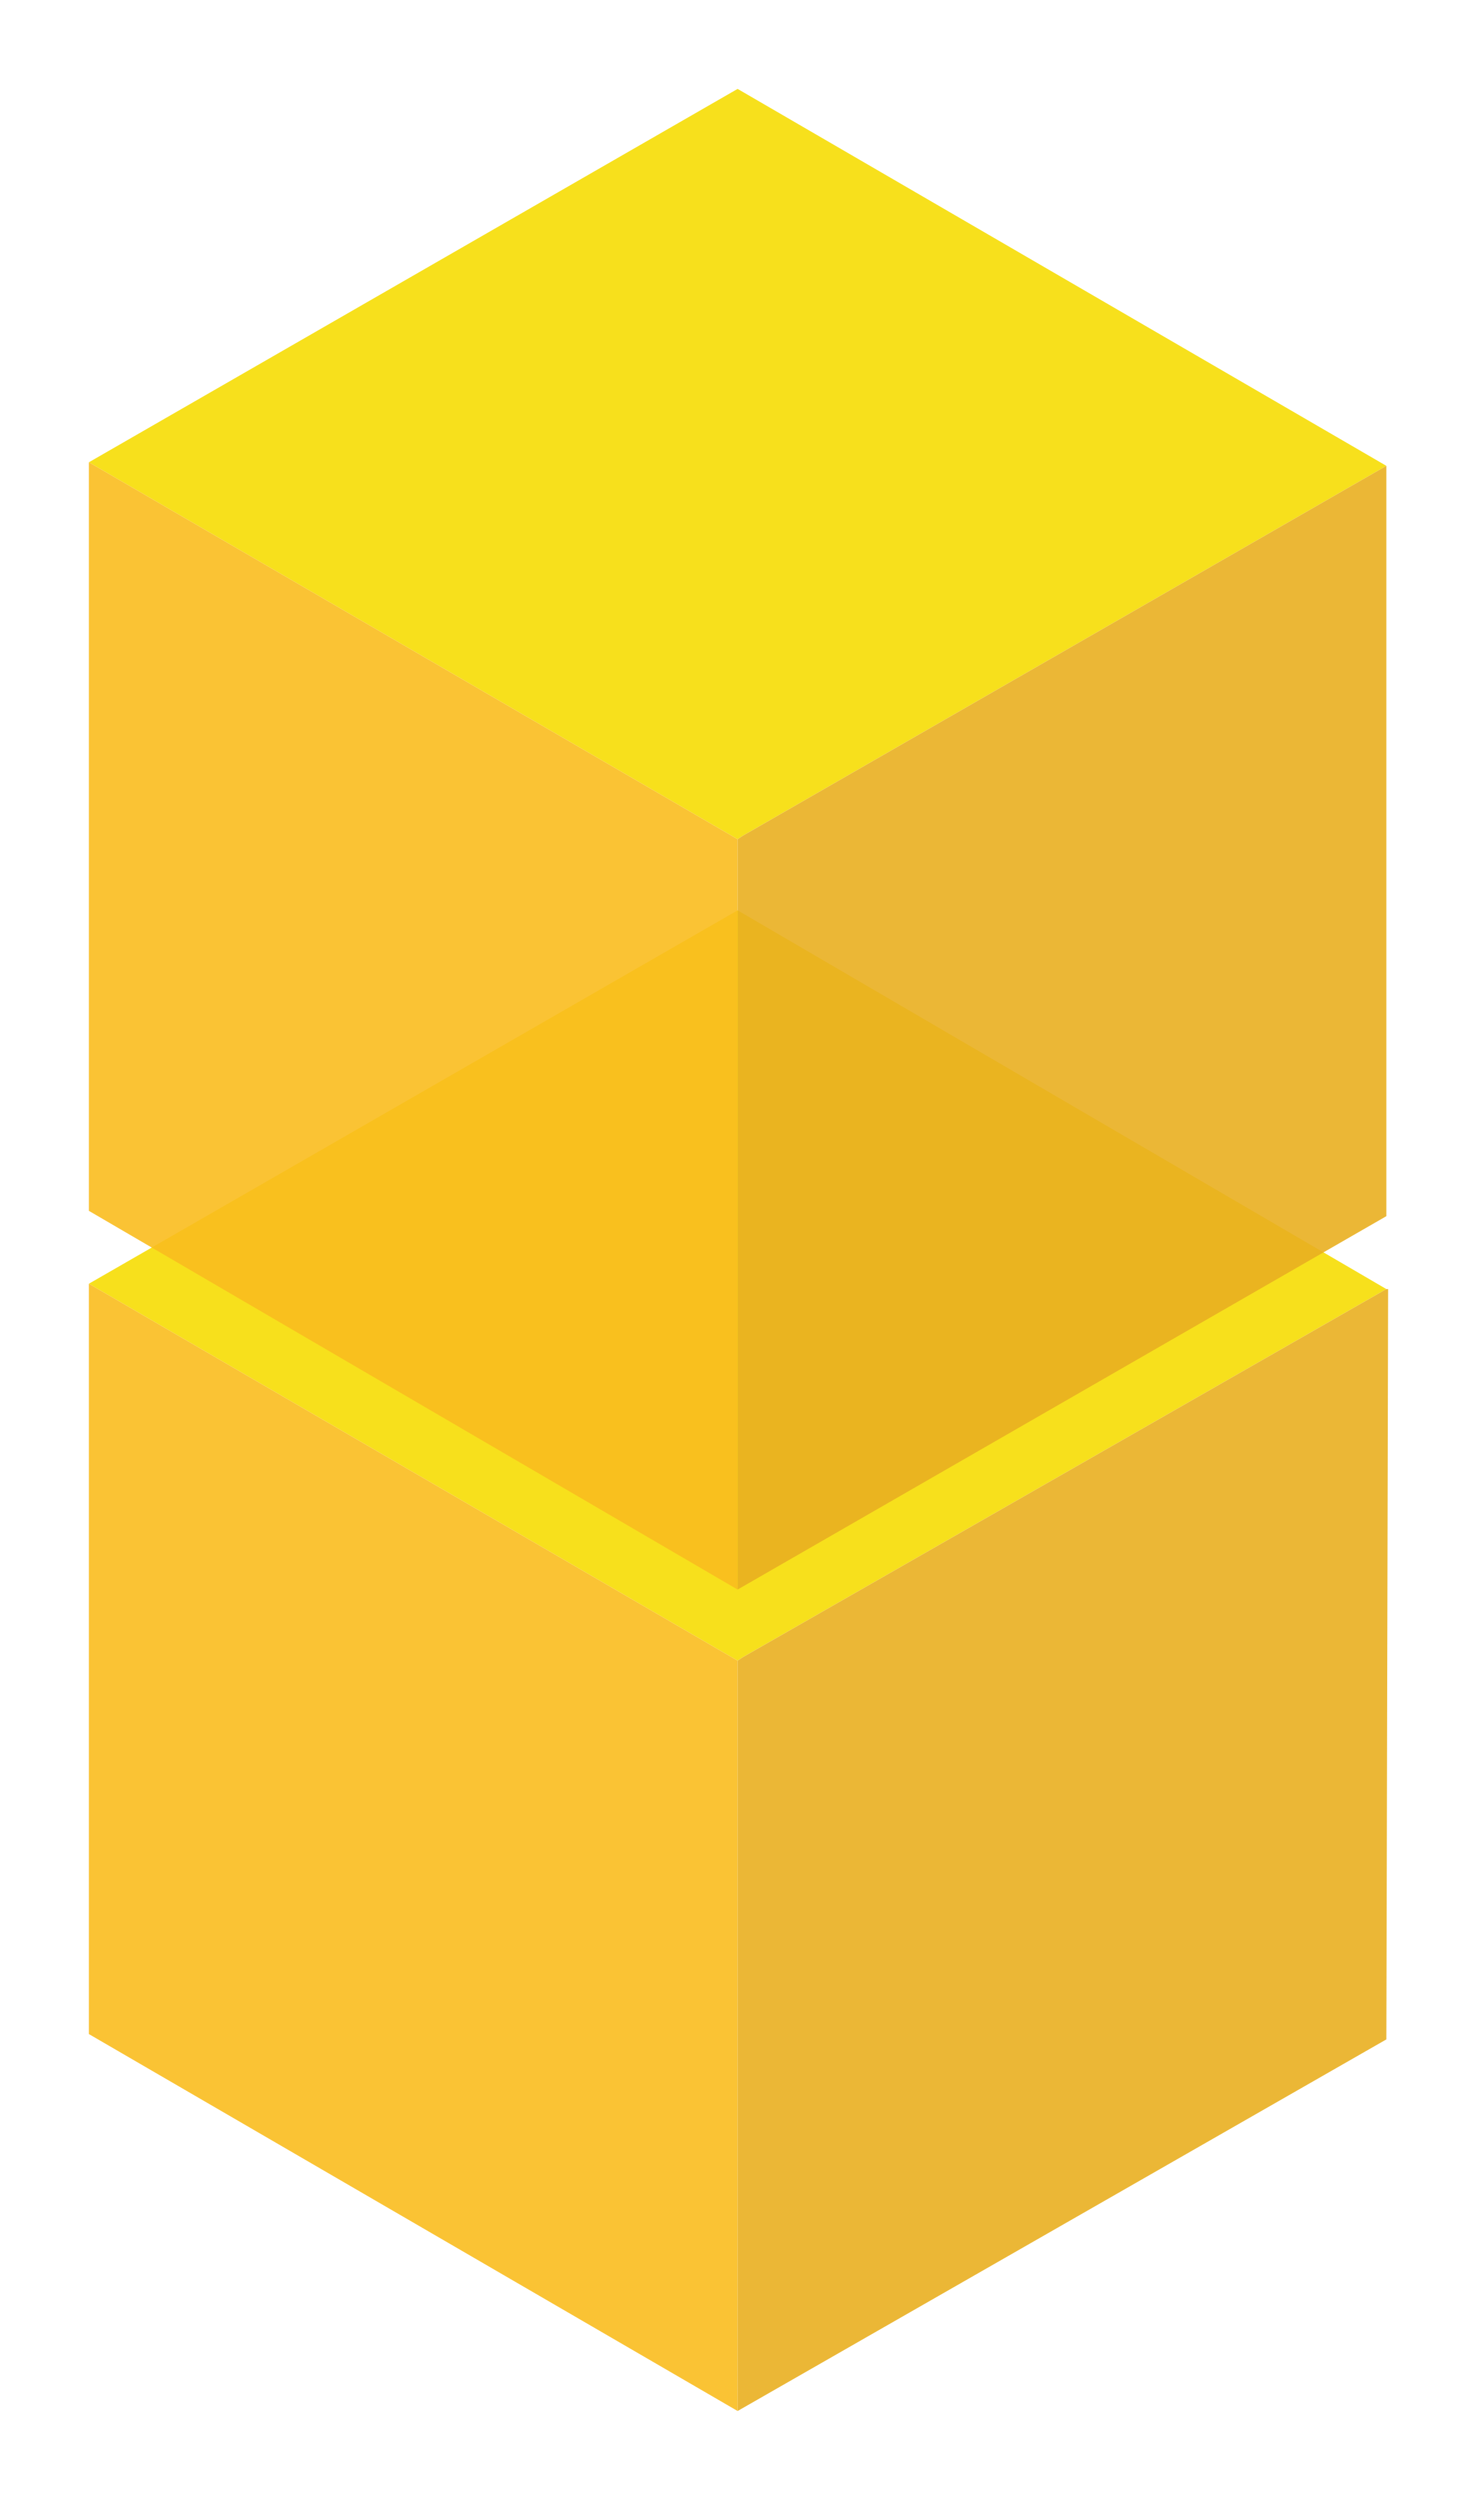
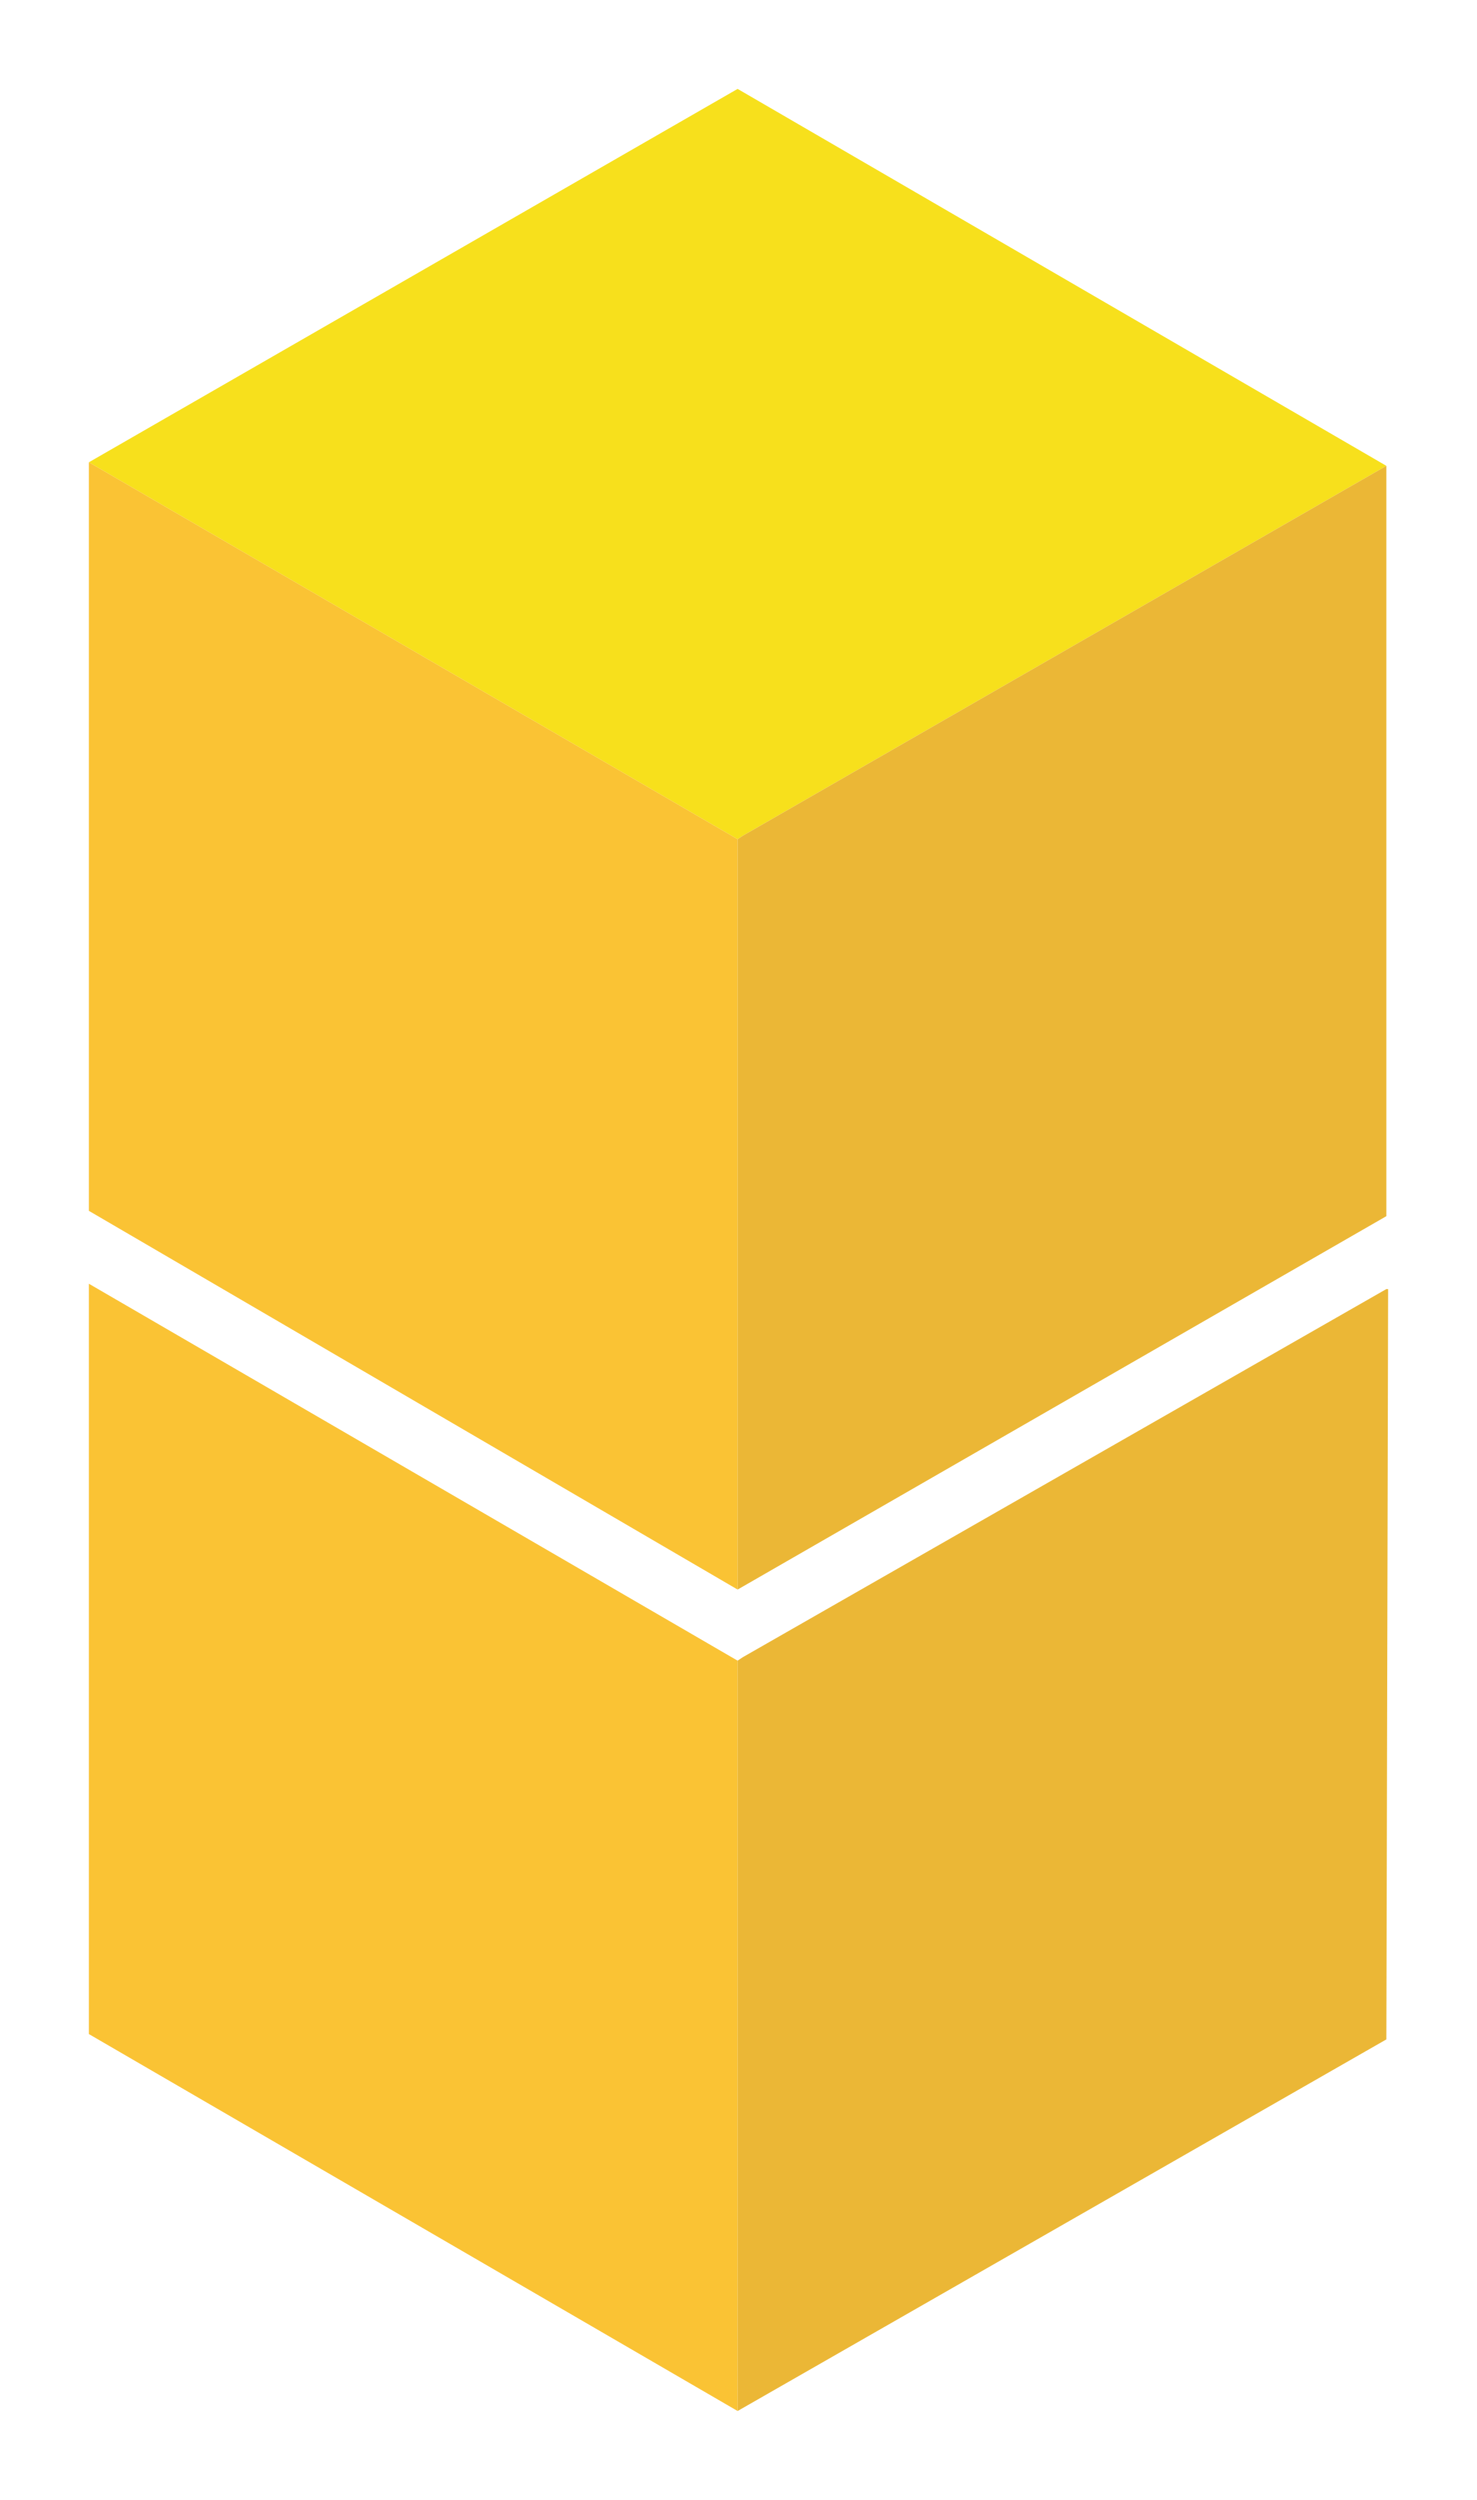
<svg xmlns="http://www.w3.org/2000/svg" xmlns:xlink="http://www.w3.org/1999/xlink" width="83.1" height="140.6">
  <style>.st0{opacity:.9;enable-background:new}.st1{clip-path:url(#SVGID_2_)}.st11{clip-path:url(#SVGID_22_)}</style>
  <g class="st0">
    <defs>
      <path id="SVGID_1_" d="M5 50.6h74v85H5z" />
    </defs>
    <clipPath id="SVGID_2_">
      <use xlink:href="#SVGID_1_" overflow="visible" />
    </clipPath>
    <g class="st1">
      <defs>
-         <path id="SVGID_3_" d="M41.5 93.4l.3-.2L78 72.5 41.5 51.2 5 72.2l36.5 21.2z" />
-       </defs>
+         </defs>
      <clipPath id="SVGID_4_">
        <use xlink:href="#SVGID_3_" overflow="visible" />
      </clipPath>
      <g clip-path="url(#SVGID_4_)">
        <defs>
-           <path id="SVGID_5_" d="M5 50.6h74v85H5z" />
-         </defs>
+           </defs>
        <clipPath id="SVGID_6_">
          <use xlink:href="#SVGID_5_" overflow="visible" />
        </clipPath>
        <path d="M0 46.2h83v52.2H0z" clip-path="url(#SVGID_6_)" fill="#f6dd03" />
      </g>
    </g>
    <g class="st1">
      <defs>
        <path id="SVGID_7_" d="M5 72.2h36.5v63.4H5z" />
      </defs>
      <clipPath id="SVGID_8_">
        <use xlink:href="#SVGID_7_" overflow="visible" />
      </clipPath>
      <g clip-path="url(#SVGID_8_)">
        <defs>
          <path id="SVGID_9_" d="M5 50.6h74v85H5z" />
        </defs>
        <clipPath id="SVGID_10_">
          <use xlink:href="#SVGID_9_" overflow="visible" />
        </clipPath>
        <g clip-path="url(#SVGID_10_)">
          <defs>
            <path id="SVGID_11_" d="M5 71.6h37v64H5z" />
          </defs>
          <clipPath id="SVGID_12_">
            <use xlink:href="#SVGID_11_" overflow="visible" />
          </clipPath>
          <g clip-path="url(#SVGID_12_)">
            <defs>
              <path id="SVGID_13_" d="M41.5 135.6V93.4L5 72.2v42.2z" />
            </defs>
            <clipPath id="SVGID_14_">
              <use xlink:href="#SVGID_13_" overflow="visible" />
            </clipPath>
            <g clip-path="url(#SVGID_14_)">
              <defs>
                <path id="SVGID_15_" d="M5 71.6h37v64H5z" />
              </defs>
              <clipPath id="SVGID_16_">
                <use xlink:href="#SVGID_15_" overflow="visible" />
              </clipPath>
              <path d="M0 67.2h46.5v73.4H0z" clip-path="url(#SVGID_16_)" fill="#f9bc1e" />
            </g>
          </g>
        </g>
      </g>
    </g>
    <g class="st1">
      <defs>
        <path id="SVGID_17_" d="M78 72.5L41.8 93.2l-.3.2v42.2L78 114.7l.1-42.2H78z" />
      </defs>
      <clipPath id="SVGID_18_">
        <use xlink:href="#SVGID_17_" overflow="visible" />
      </clipPath>
      <g clip-path="url(#SVGID_18_)">
        <defs>
          <path id="SVGID_19_" d="M5 50.6h74v85H5z" />
        </defs>
        <clipPath id="SVGID_20_">
          <use xlink:href="#SVGID_19_" overflow="visible" />
        </clipPath>
        <path d="M36.5 67.5H83v73.1H36.5z" clip-path="url(#SVGID_20_)" fill="#e9af20" />
      </g>
    </g>
  </g>
  <g class="st0">
    <defs>
      <path id="SVGID_21_" d="M5 4.6h74v85H5z" />
    </defs>
    <clipPath id="SVGID_22_">
      <use xlink:href="#SVGID_21_" overflow="visible" />
    </clipPath>
    <g class="st11">
      <defs>
        <path id="SVGID_23_" d="M41.5 47.2l.3-.2L78 26.2 41.5 5 5 26l36.5 21.2z" />
      </defs>
      <clipPath id="SVGID_24_">
        <use xlink:href="#SVGID_23_" overflow="visible" />
      </clipPath>
      <g clip-path="url(#SVGID_24_)">
        <defs>
          <path id="SVGID_25_" d="M5 4.6h74v85H5z" />
        </defs>
        <clipPath id="SVGID_26_">
          <use xlink:href="#SVGID_25_" overflow="visible" />
        </clipPath>
        <path d="M0 0h83v52.2H0z" clip-path="url(#SVGID_26_)" fill="#f6dd03" />
      </g>
    </g>
    <g class="st11">
      <defs>
        <path id="SVGID_27_" d="M41.5 89.4V47.2L5 26v42.1z" />
      </defs>
      <clipPath id="SVGID_28_">
        <use xlink:href="#SVGID_27_" overflow="visible" />
      </clipPath>
      <g clip-path="url(#SVGID_28_)">
        <defs>
          <path id="SVGID_29_" d="M5 4.6h74v85H5z" />
        </defs>
        <clipPath id="SVGID_30_">
          <use xlink:href="#SVGID_29_" overflow="visible" />
        </clipPath>
        <path d="M0 21h46.5v73.4H0z" clip-path="url(#SVGID_30_)" fill="#f9bc1e" />
      </g>
    </g>
    <g class="st11">
      <defs>
        <path id="SVGID_31_" d="M78 26.2L41.8 47l-.3.2v42.2l36.5-21V26.2z" />
      </defs>
      <clipPath id="SVGID_32_">
        <use xlink:href="#SVGID_31_" overflow="visible" />
      </clipPath>
      <g clip-path="url(#SVGID_32_)">
        <defs>
          <path id="SVGID_33_" d="M5 4.6h74v85H5z" />
        </defs>
        <clipPath id="SVGID_34_">
          <use xlink:href="#SVGID_33_" overflow="visible" />
        </clipPath>
        <path d="M36.5 21.2H83v73.1H36.5z" clip-path="url(#SVGID_34_)" fill="#e9af20" />
      </g>
    </g>
  </g>
</svg>